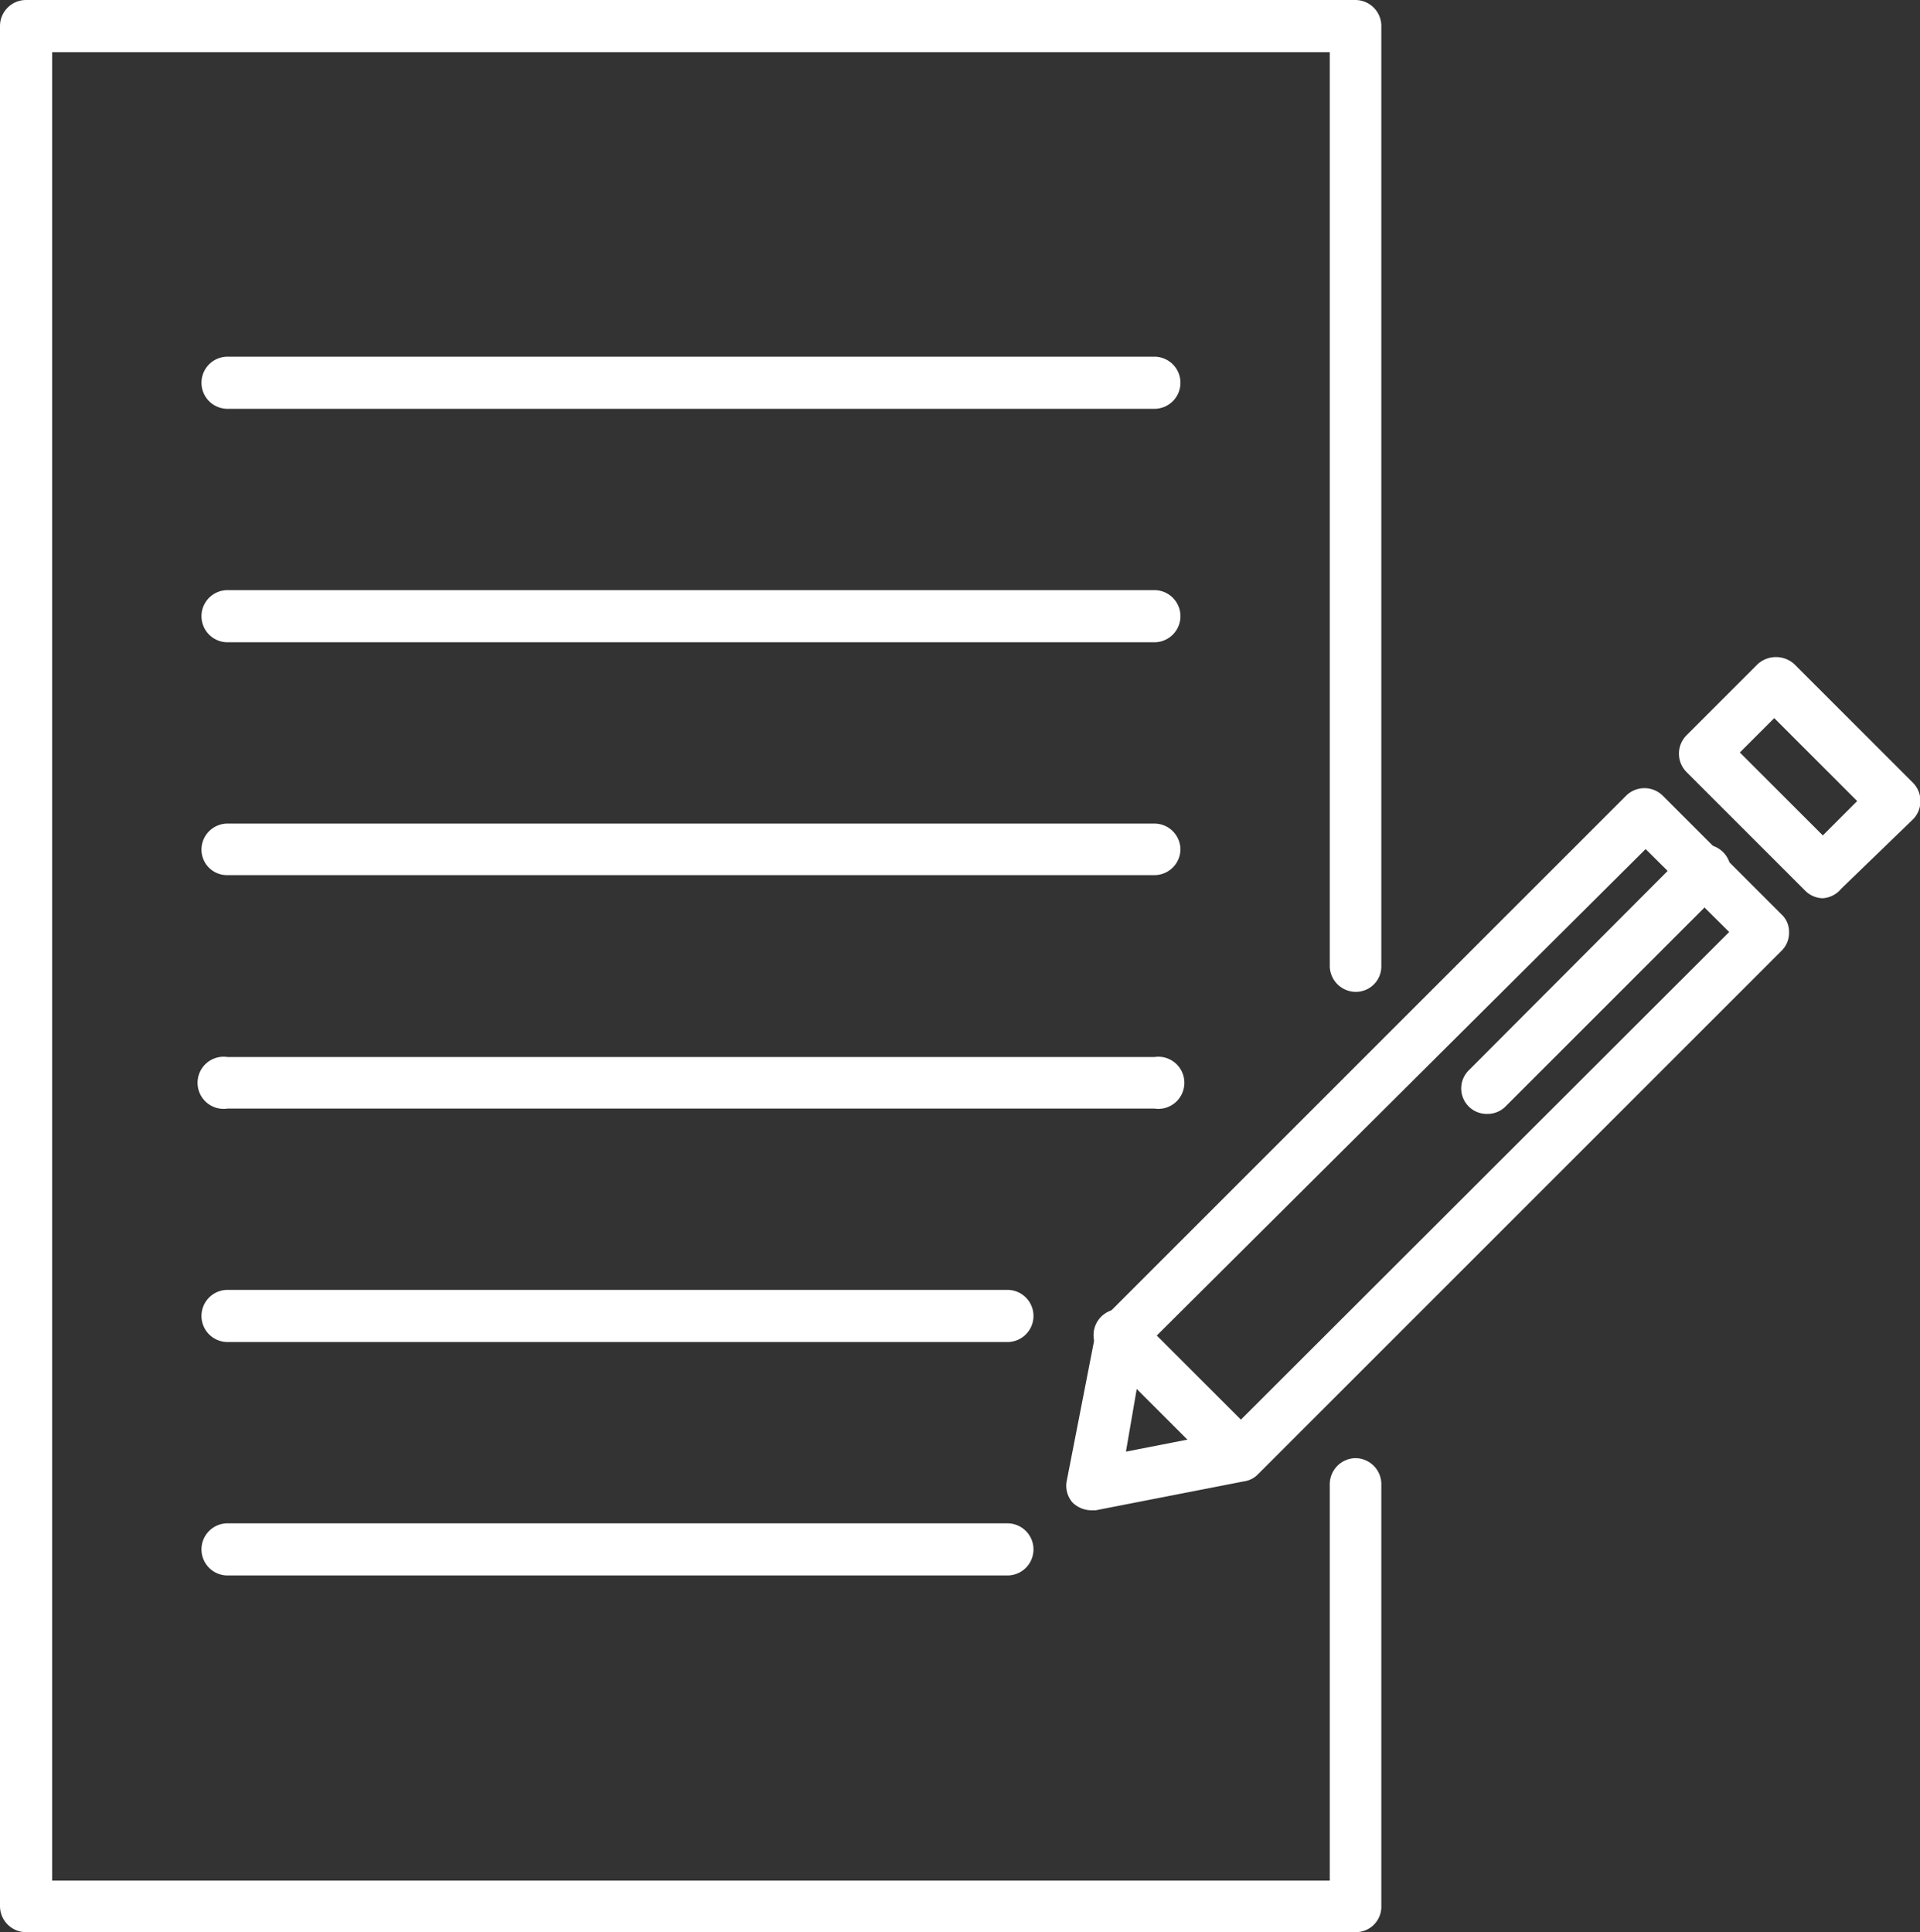
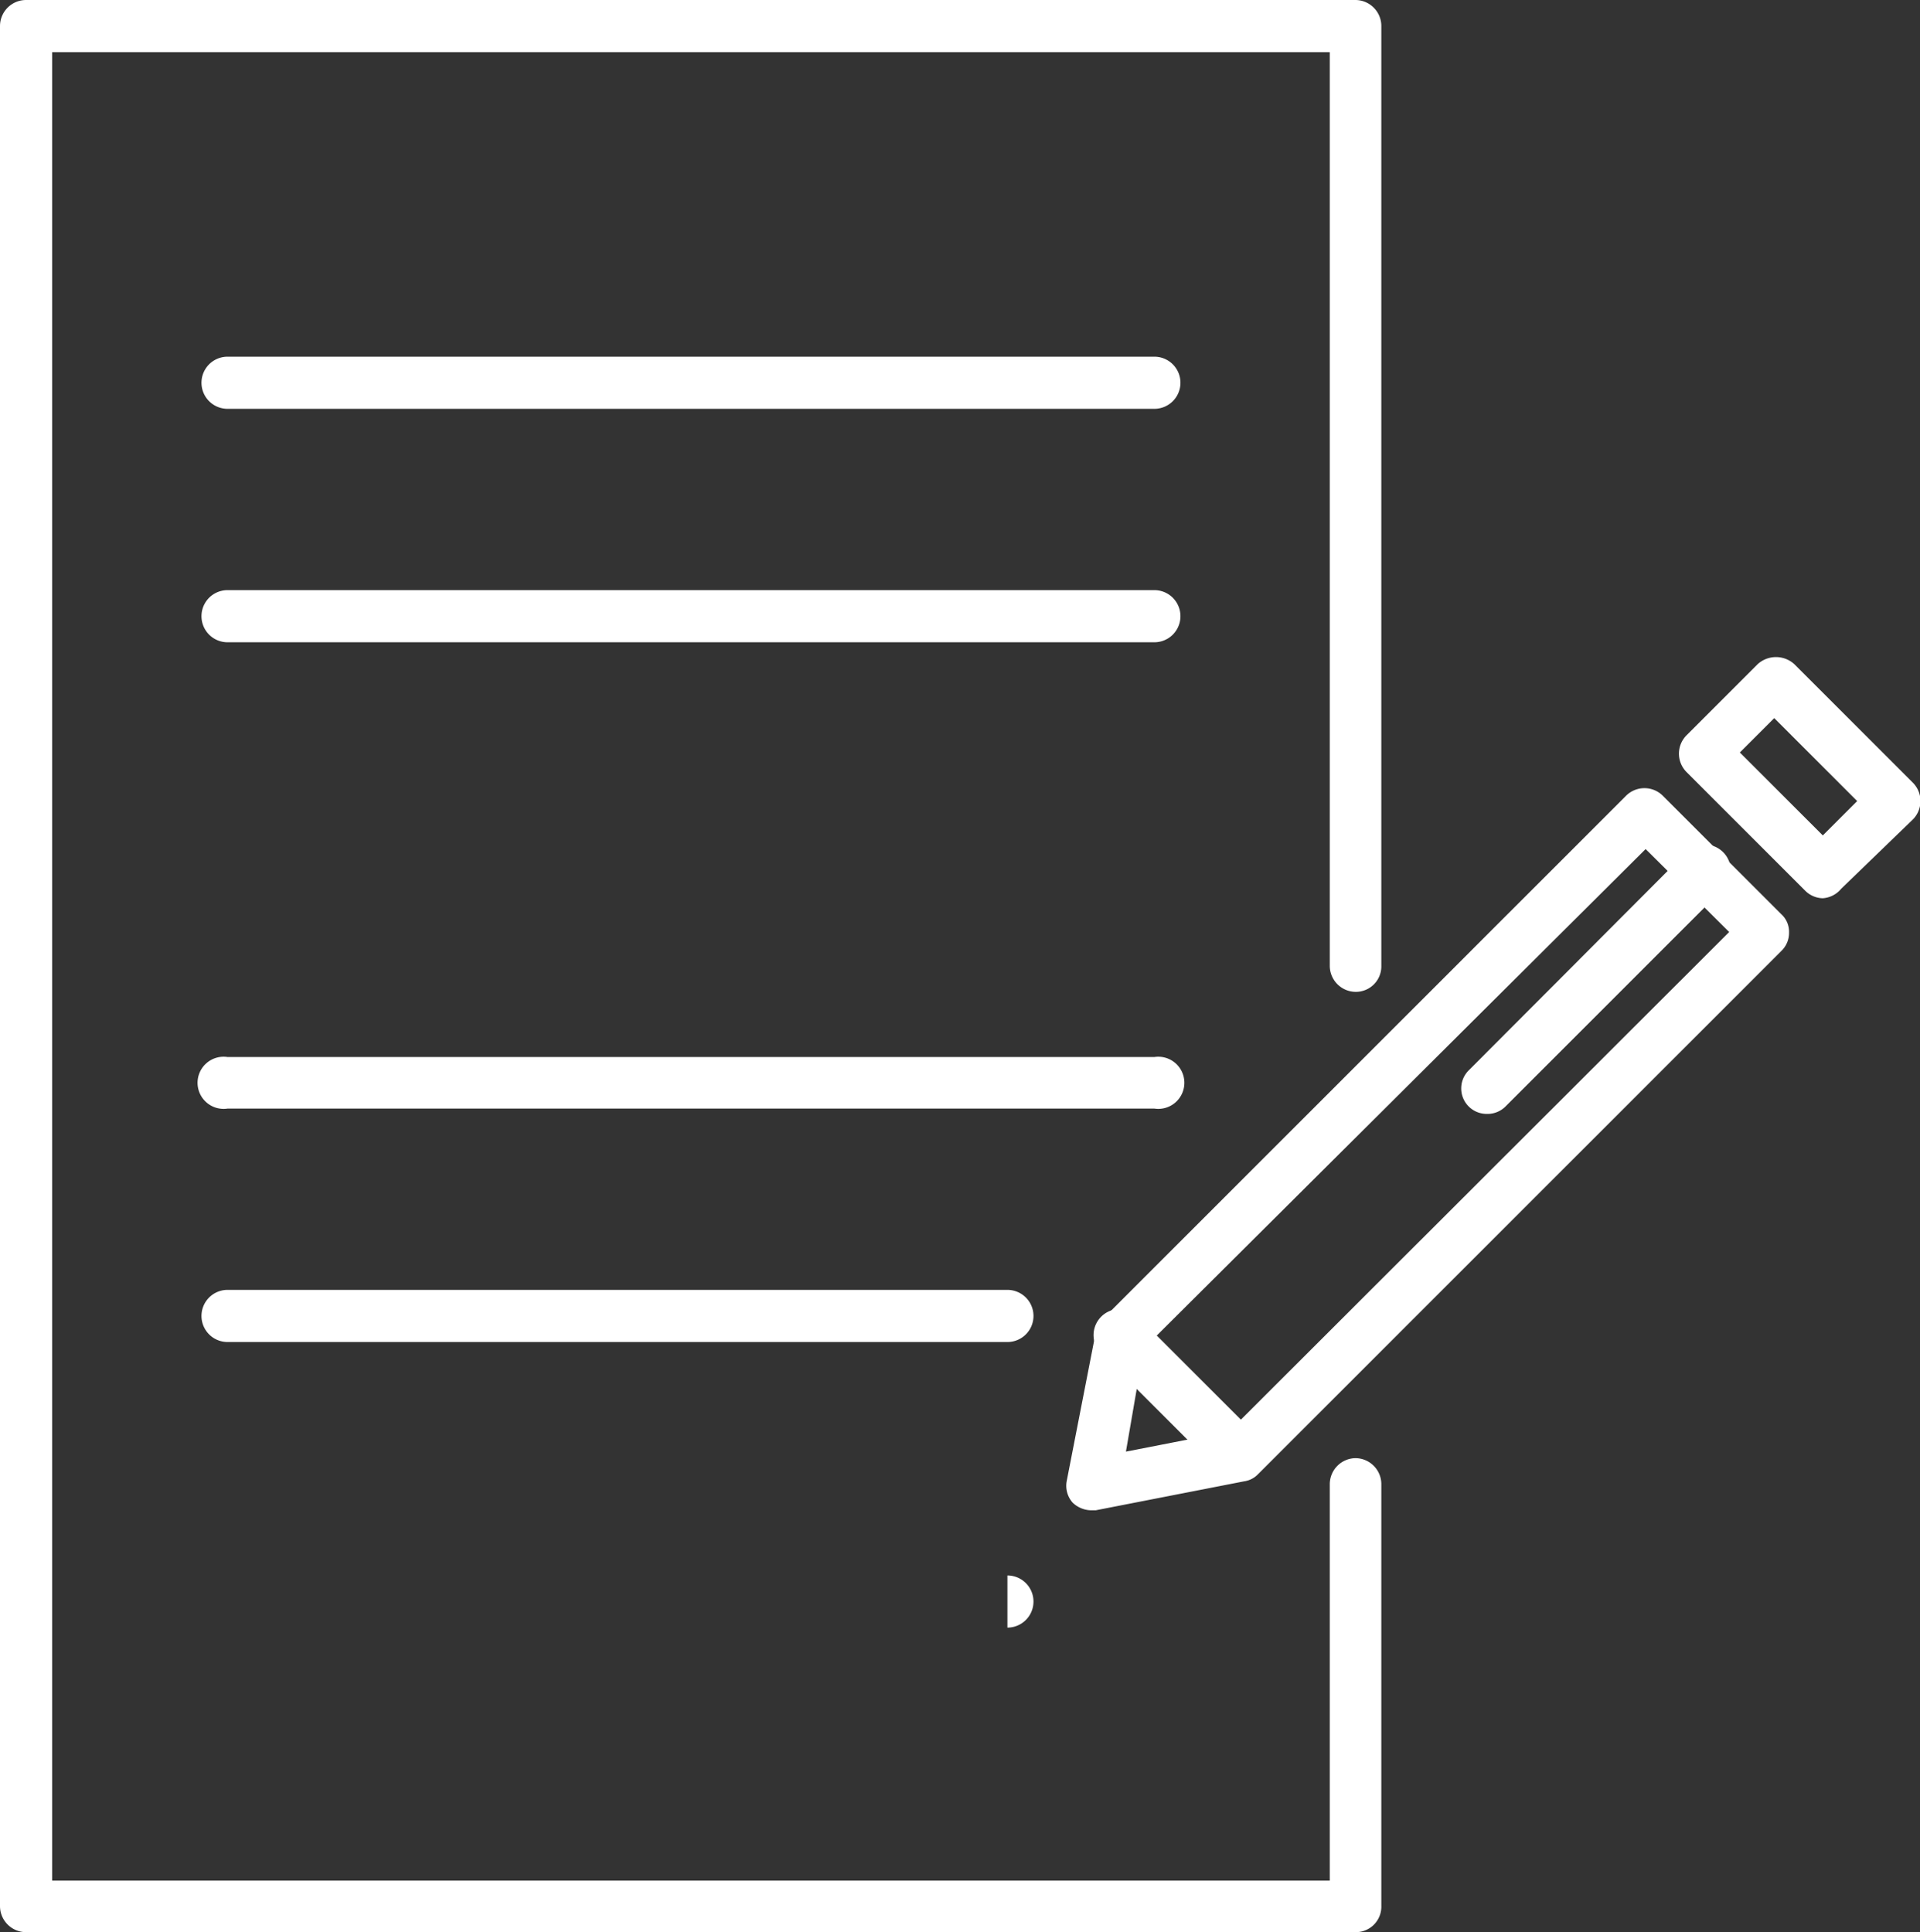
<svg xmlns="http://www.w3.org/2000/svg" viewBox="0 0 32.4 32.61">
  <rect x="0" y="0" width="32.4" height="32.61" fill="#333333" stroke="none" />
  <defs>
    <style>.cls-1{fill:#fff;}</style>
  </defs>
  <title>Asset 50</title>
  <g id="Layer_2" data-name="Layer 2">
    <g id="Layer_1-2" data-name="Layer 1">
      <path class="cls-1" d="M22.88,32.61H.44A.44.44,0,0,1,0,32.17V.44A.44.44,0,0,1,.44,0H22.88a.44.44,0,0,1,.43.44V16.31a.43.43,0,0,1-.43.43.44.44,0,0,1-.44-.43V.88H.88V31.74H22.44V25.05a.44.44,0,0,1,.44-.44.44.44,0,0,1,.43.44v7.12A.43.43,0,0,1,22.88,32.61Z" />
      <path class="cls-1" d="M19.48,6.9H3.84a.44.44,0,0,1,0-.88H19.48a.44.44,0,0,1,0,.88Z" />
      <path class="cls-1" d="M19.48,10.84H3.84a.44.44,0,0,1,0-.88H19.48a.44.44,0,1,1,0,.88Z" />
-       <path class="cls-1" d="M19.48,14.77H3.84a.43.43,0,0,1-.44-.43.44.44,0,0,1,.44-.44H19.48a.44.44,0,0,1,.44.44A.44.44,0,0,1,19.48,14.77Z" />
      <path class="cls-1" d="M19.48,18.71H3.84a.44.44,0,1,1,0-.87H19.48a.44.44,0,1,1,0,.87Z" />
      <path class="cls-1" d="M17,22.65H3.84a.44.44,0,0,1,0-.88H17a.44.44,0,1,1,0,.88Z" />
-       <path class="cls-1" d="M17,26.59H3.84a.44.44,0,0,1,0-.88H17a.44.44,0,1,1,0,.88Z" />
+       <path class="cls-1" d="M17,26.59H3.84H17a.44.44,0,1,1,0,.88Z" />
      <path class="cls-1" d="M18.41,25.49a.46.46,0,0,1-.31-.13A.43.43,0,0,1,18,25l.49-2.51a.4.4,0,0,1,.12-.23l8.83-8.83a.44.44,0,0,1,.62,0l2,2a.4.4,0,0,1,.13.31.42.42,0,0,1-.13.31l-8.83,8.83A.4.4,0,0,1,21,25l-2.51.49Zm2.51-.93Zm-1.62-1.8L19,24.5l1.74-.34,8.44-8.43-1.41-1.4Z" />
      <path class="cls-1" d="M30.76,15.16h0a.43.43,0,0,1-.3-.13l-2-2a.44.44,0,0,1,0-.62l1.2-1.2a.46.46,0,0,1,.62,0l2,2a.44.44,0,0,1,0,.62L31.07,15A.44.44,0,0,1,30.76,15.16Zm-1.4-2.46,1.4,1.4.58-.58-1.4-1.4Z" />
      <path class="cls-1" d="M25.09,18.8a.43.43,0,0,1-.3-.74l3.64-3.65a.44.44,0,1,1,.62.62L25.4,18.68A.43.43,0,0,1,25.09,18.8Z" />
      <path class="cls-1" d="M20.92,25a.42.42,0,0,1-.31-.13l-2-2a.44.44,0,1,1,.62-.62l2,2a.44.44,0,0,1,0,.62A.43.43,0,0,1,20.92,25Z" />
    </g>
  </g>
</svg>